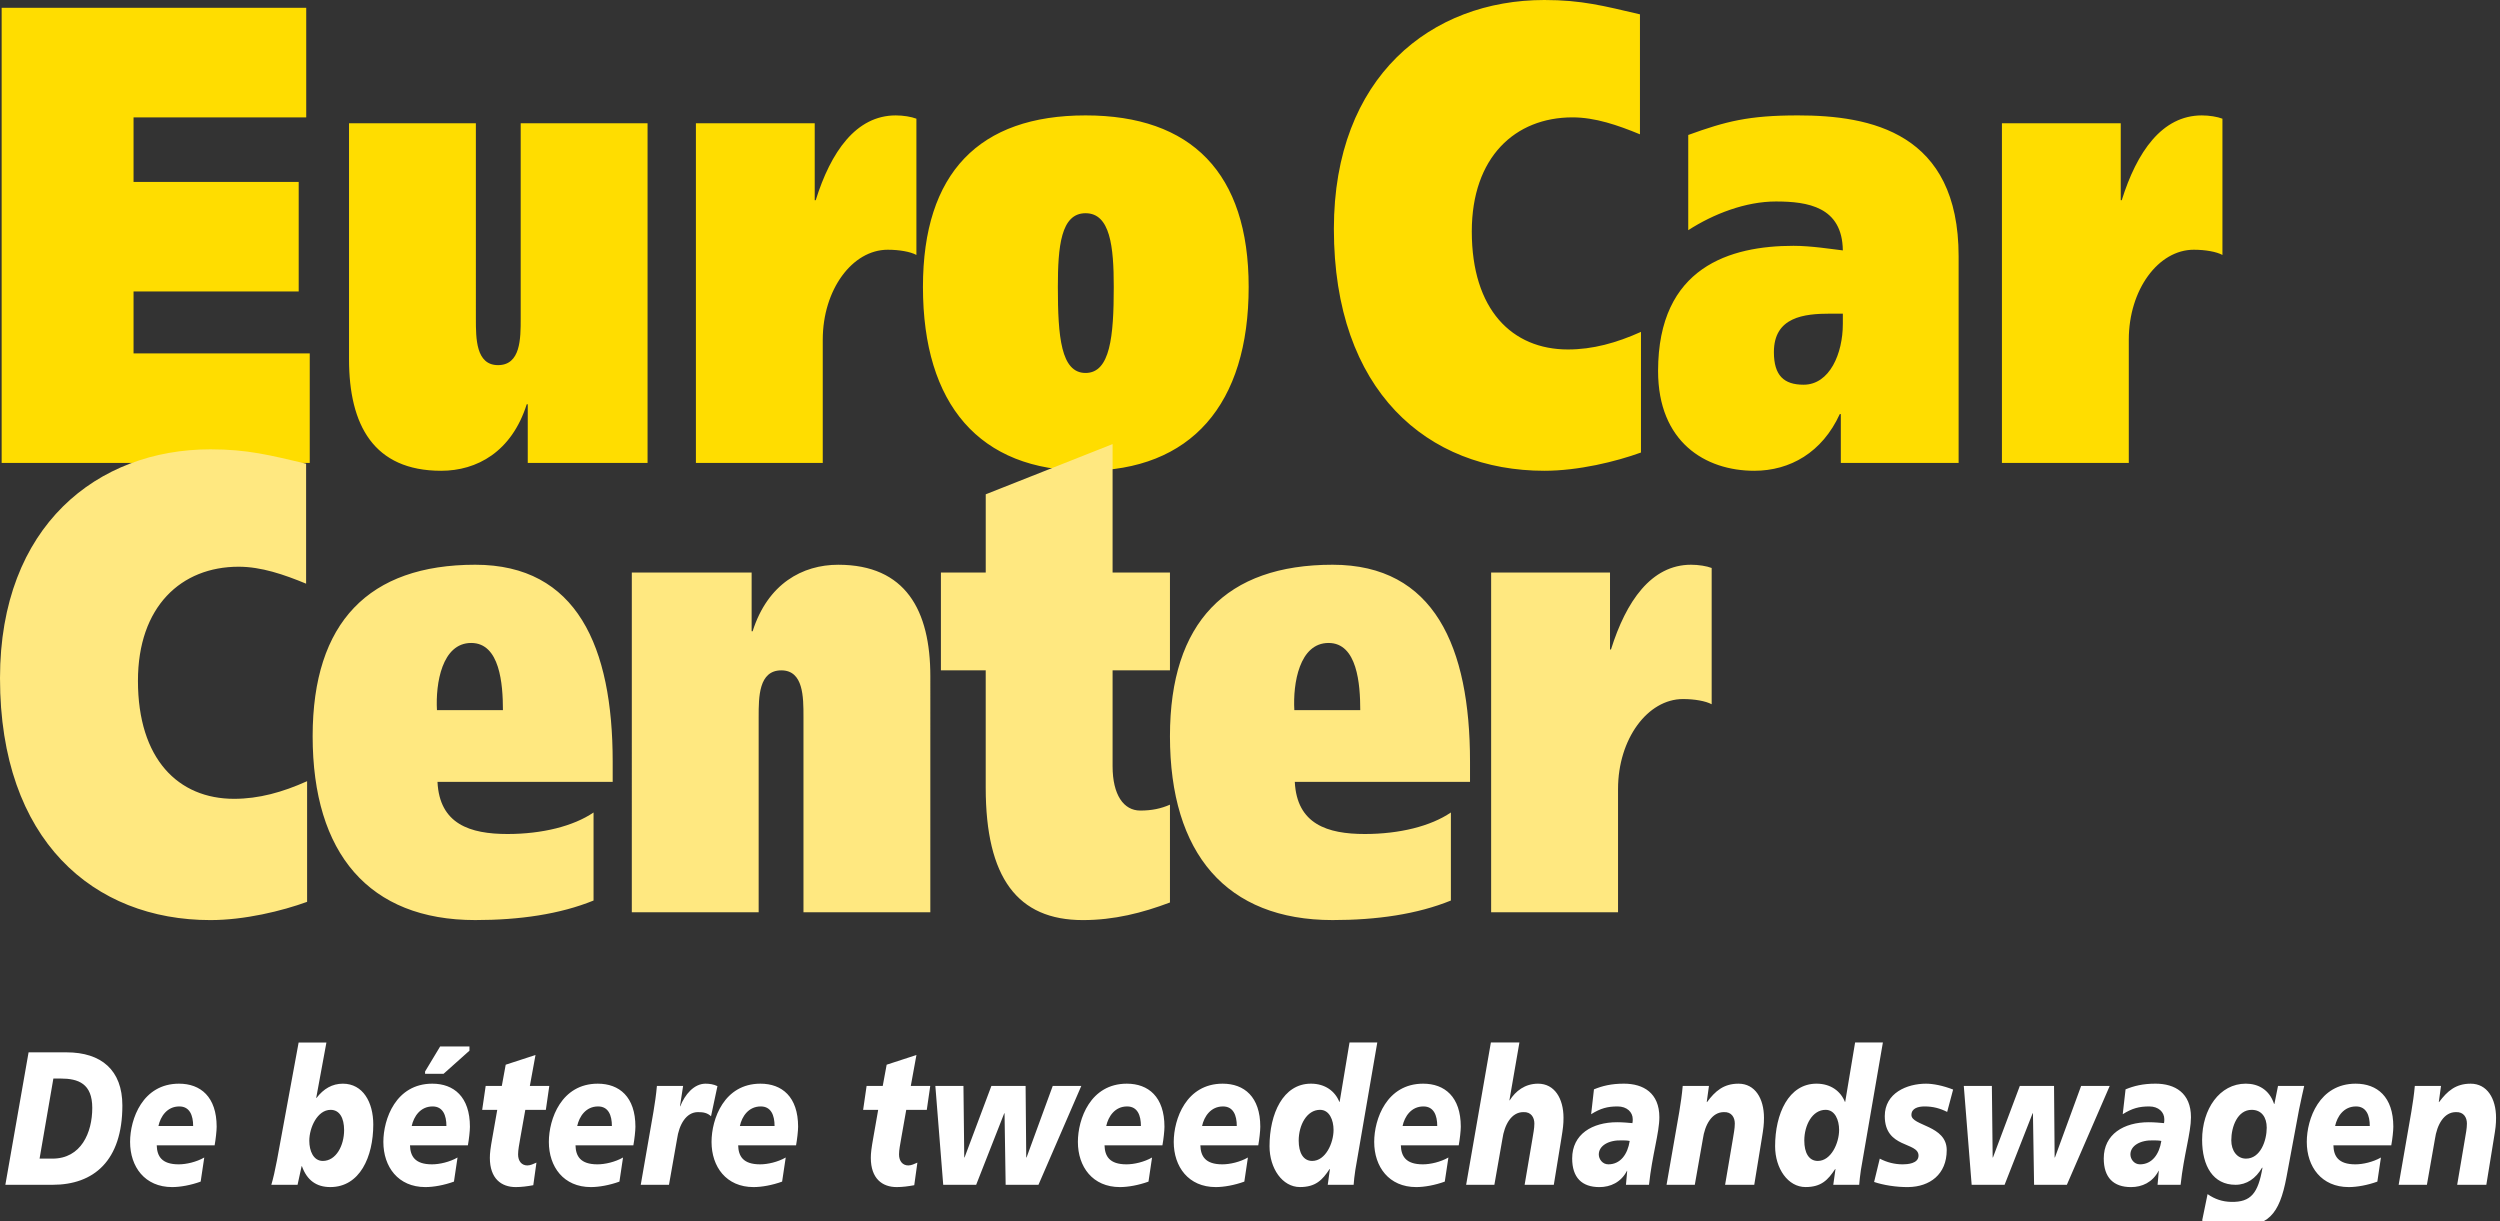
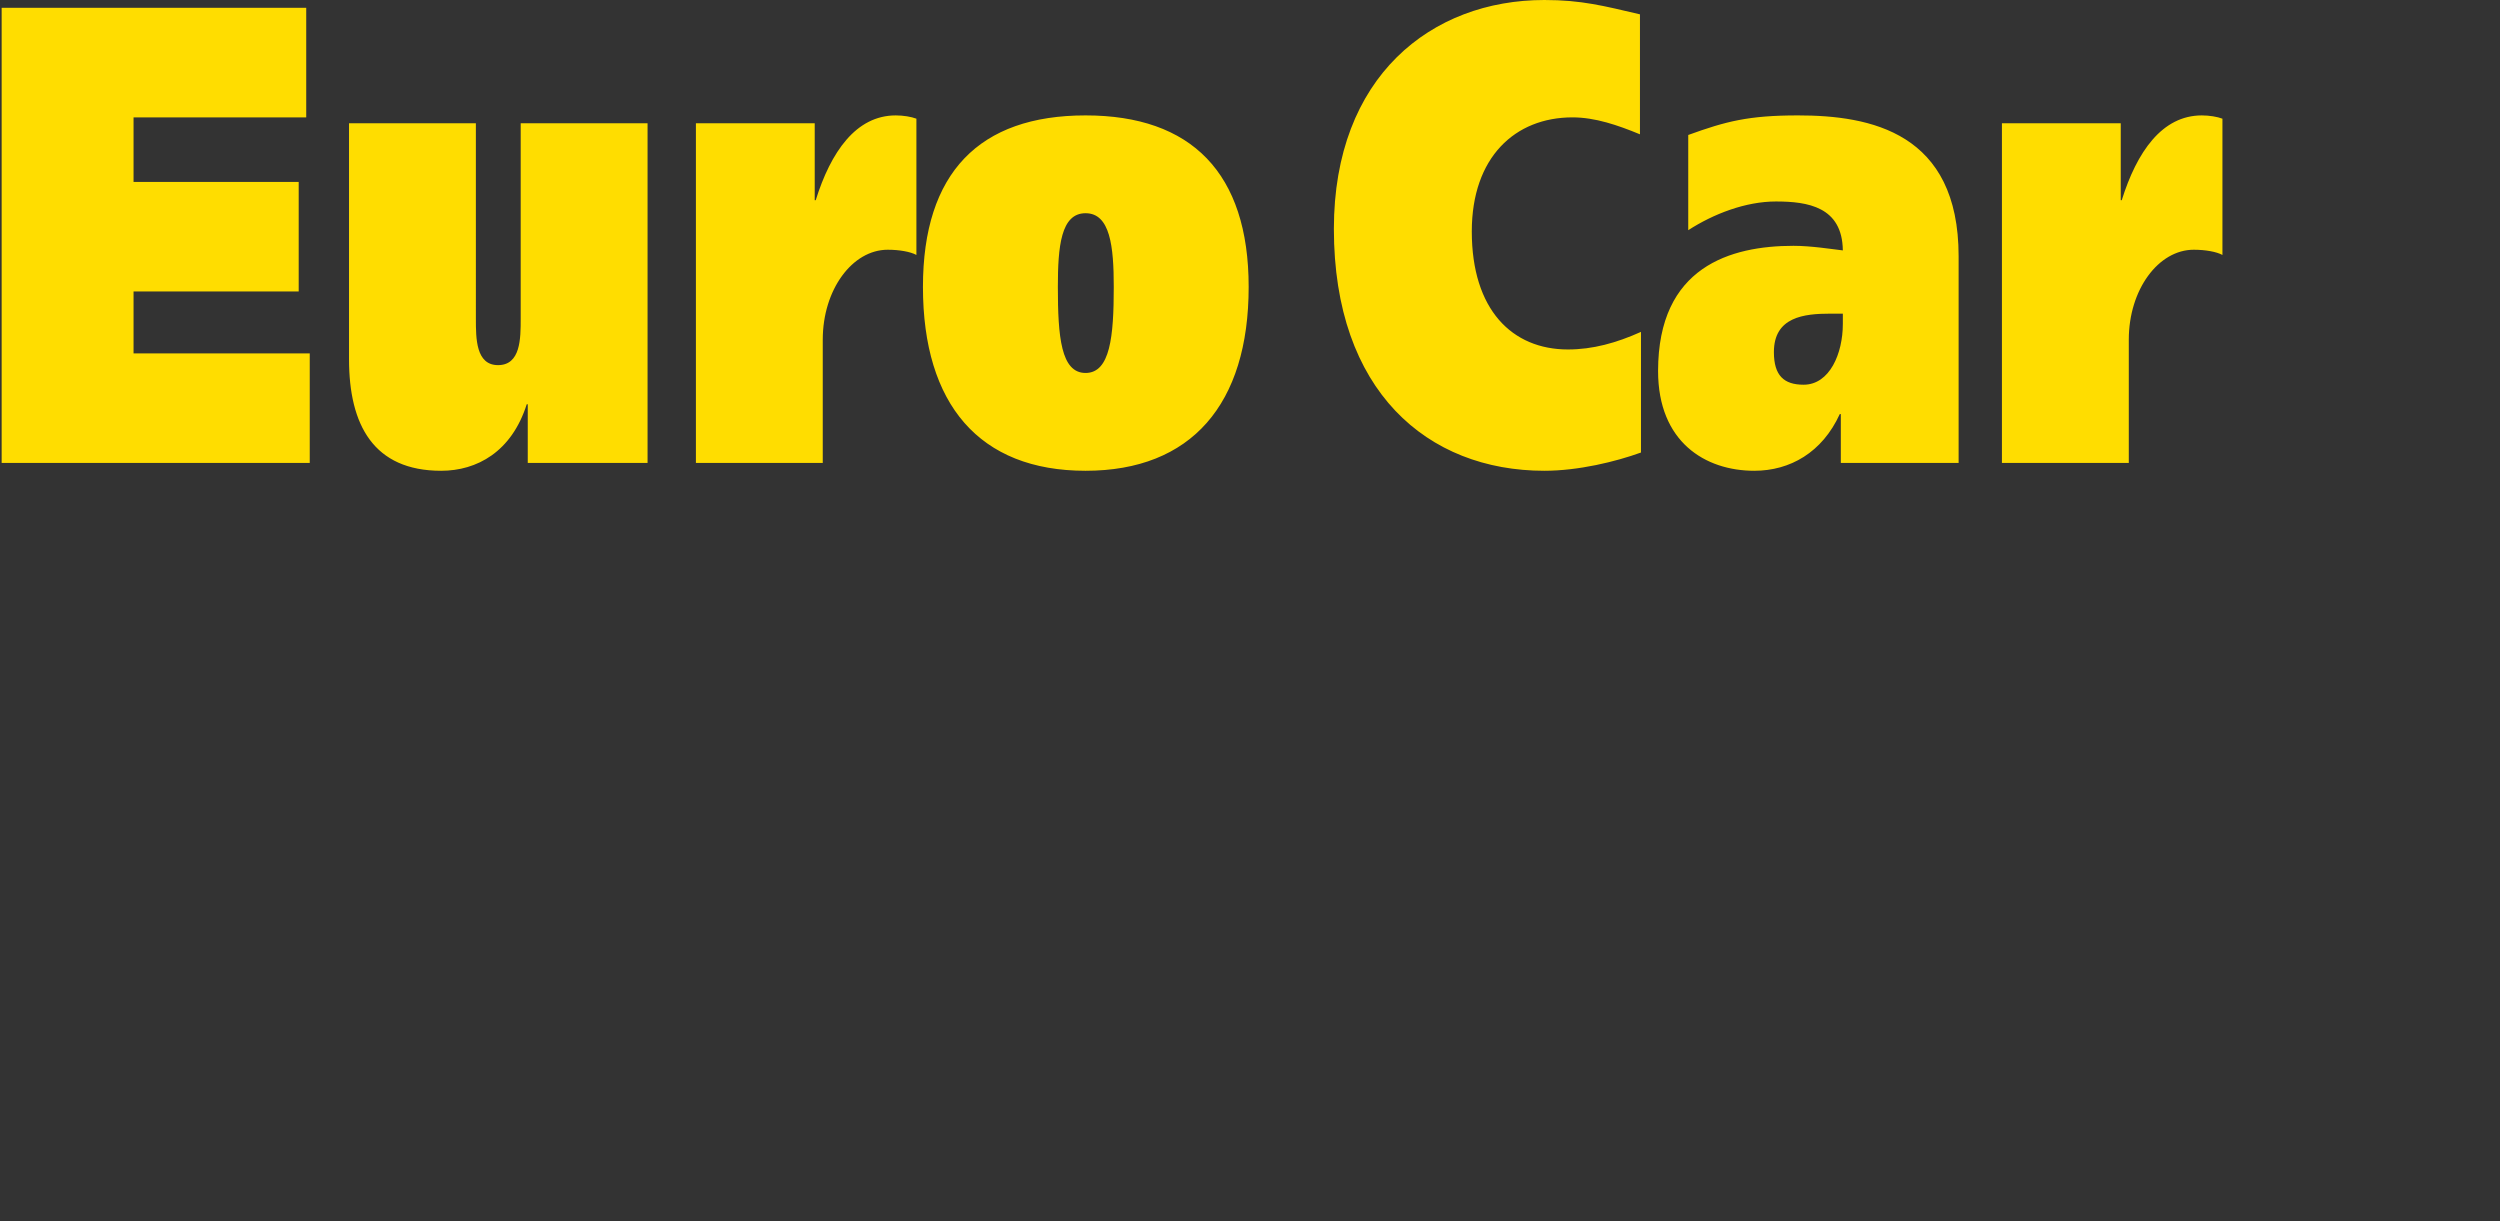
<svg xmlns="http://www.w3.org/2000/svg" version="1.1" x="0px" y="0px" width="174px" height="85px" viewBox="0 70.194 174 85" overflow="visible" enable-background="new 0 70.194 174 85" xml:space="preserve">
  <rect x="0" y="70.194" width="174" height="85" fill="#333333" stroke="none" />
  <defs>
</defs>
  <path fill="#FFDD00" d="M139.334,78.771v23.644h8.83v-8.577c0-3.496,2.067-6.262,4.52-6.262c0.807,0,1.575,0.135,1.998,0.363v-9.484  c-0.352-0.135-0.912-0.228-1.437-0.228c-2.77,0-4.521,2.543-5.571,5.902h-0.07v-5.357H139.334z M128.261,92.749  c0,2.043-0.911,4.221-2.731,4.221c-1.367,0-2.067-0.636-2.067-2.27c0-2.451,2.103-2.676,3.923-2.676h0.876V92.749z M117.504,86.214  c1.754-1.134,3.995-1.997,6.098-1.997c2.207,0,4.623,0.363,4.659,3.405c-0.805-0.093-2.208-0.319-3.433-0.319  c-4.381,0-9.426,1.453-9.426,8.714c0,4.948,3.294,6.943,6.693,6.943c2.488,0,4.73-1.27,5.955-3.948h0.071v3.403h8.199V88.029  c0-8.621-6.134-9.803-11.179-9.803c-3.434,0-5.01,0.409-7.639,1.362V86.214z M114.211,93.293c-1.718,0.772-3.363,1.224-5.081,1.224  c-3.889,0-6.693-2.767-6.693-8.213c0-5.172,3.015-7.941,7.009-7.941c1.577,0,3.153,0.542,4.695,1.18v-8.351  c-2.522-0.589-4.065-0.998-6.656-0.998c-7.85,0-14.647,5.311-14.647,15.929c0,11.301,6.517,16.837,14.647,16.837  c2.381,0,4.975-0.636,6.727-1.27V93.293z M73.627,90.162c0-2.814,0.211-5.128,1.928-5.128s1.963,2.313,1.963,5.128  c0,3.45-0.246,5.99-1.963,5.99S73.627,93.612,73.627,90.162 M64.237,90.162c0,8.171,3.923,12.798,11.317,12.798  c7.358,0,11.353-4.627,11.353-12.798c0-7.941-3.994-11.936-11.353-11.936C68.16,78.226,64.237,82.22,64.237,90.162 M48.435,78.771  v23.644h8.829v-8.577c0-3.496,2.066-6.262,4.52-6.262c0.807,0,1.577,0.135,1.998,0.363v-9.484c-0.352-0.135-0.912-0.228-1.438-0.228  c-2.768,0-4.52,2.543-5.57,5.902h-0.07v-5.357H48.435z M45.07,78.771h-8.83v13.615c0,1.361,0,3.221-1.577,3.221  c-1.542,0-1.542-1.859-1.542-3.221V78.771h-8.829v16.428c0,4.584,1.717,7.761,6.412,7.761c2.487,0,4.905-1.316,5.956-4.627h0.072  v4.083h8.338V78.771z M0.115,102.415h21.443v-7.623H9.295V90.48h11.494v-7.625H9.295v-4.492h12.018v-7.625H0.115V102.415z" />
-   <path fill="#FFE880" d="M103.783,110.044v23.644h8.832v-8.578c0-3.494,2.067-6.262,4.52-6.262c0.805,0,1.577,0.136,1.997,0.363  v-9.486c-0.353-0.134-0.911-0.225-1.438-0.225c-2.765,0-4.518,2.541-5.57,5.899h-0.068v-5.356H103.783z M102.313,124.611v-1.407  c0-7.986-2.487-13.704-9.565-13.704c-7.394,0-11.319,3.993-11.319,11.934c0,8.169,3.926,12.797,11.319,12.797  c3.084,0,5.885-0.406,8.234-1.36v-6.128c-1.402,0.954-3.573,1.498-5.993,1.498c-2.593,0-4.728-0.681-4.871-3.63H102.313z   M90.086,119.62c-0.106-1.862,0.35-4.676,2.382-4.676c1.997,0,2.206,2.861,2.206,4.676H90.086z M65.488,110.044v6.807h3.118v8.171  c0,6.261,2.208,9.21,6.763,9.21c2.172,0,4.135-0.499,6.06-1.225v-6.808c-0.63,0.275-1.261,0.41-2.067,0.41  c-1.154,0-1.926-1.09-1.926-3.086v-6.672h3.993v-6.807h-3.993v-8.941l-8.829,3.495v5.446H65.488z M43.974,133.688h8.829v-13.614  c0-1.362,0-3.223,1.577-3.223c1.542,0,1.542,1.861,1.542,3.223v13.614h8.829V117.26c0-4.583-1.716-7.759-6.412-7.759  c-2.487,0-4.905,1.317-5.956,4.628h-0.07v-4.085h-8.339V133.688z M42.643,124.611v-1.407c0-7.986-2.488-13.704-9.566-13.704  c-7.393,0-11.317,3.993-11.317,11.934c0,8.169,3.925,12.797,11.317,12.797c3.084,0,5.887-0.406,8.234-1.36v-6.128  c-1.402,0.954-3.574,1.498-5.991,1.498c-2.594,0-4.731-0.681-4.871-3.63H42.643z M30.412,119.62  c-0.104-1.862,0.352-4.676,2.384-4.676c1.997,0,2.208,2.861,2.208,4.676H30.412z M21.373,124.565  c-1.716,0.772-3.363,1.227-5.08,1.227c-3.889,0-6.692-2.77-6.692-8.216c0-5.171,3.013-7.938,7.008-7.938  c1.577,0,3.153,0.542,4.696,1.18v-8.352c-2.523-0.59-4.065-0.998-6.66-0.998C6.797,101.467,0,106.777,0,117.395  c0,11.301,6.518,16.837,14.645,16.837c2.385,0,4.977-0.634,6.729-1.269V124.565z" />
-   <path fill="#FFFFFF" d="M166.947,152.656h1.965l0.557-3.17c0.143-1.017,0.632-1.889,1.461-1.889  c0.549-0.026,0.767,0.383,0.767,0.792c0,0.356-0.076,0.7-0.132,1.045l-0.546,3.223h2.029l0.522-3.21  c0.121-0.727,0.155-0.991,0.155-1.454c0-1.345-0.623-2.375-1.767-2.375c-1.037,0-1.627,0.515-2.197,1.28h-0.021l0.154-1.121h-1.823  c-0.056,0.619-0.143,1.202-0.242,1.794L166.947,152.656z M162.523,148.563c0.142-0.662,0.6-1.361,1.455-1.361  c0.718,0,0.959,0.621,0.959,1.361H162.523z M165.713,150.756c-0.546,0.315-1.256,0.476-1.779,0.476c-1.203,0-1.51-0.583-1.529-1.322  h4.027c0.078-0.41,0.143-1.017,0.143-1.294c0-2.088-1.125-2.998-2.621-2.998c-2.531,0-3.402,2.456-3.402,4.053  c0,1.732,1.024,3.144,2.922,3.144c0.568,0,1.303-0.131,1.989-0.381L165.713,150.756z M157.764,148.681  c0,0.898-0.437,2.153-1.442,2.153c-0.622,0-1.024-0.553-1.024-1.269c0-0.964,0.438-2.126,1.418-2.126  C157.403,147.439,157.764,147.955,157.764,148.681 M153.268,155.151c0.6,0.227,1.242,0.437,2.225,0.437  c2.358,0,3.146-0.805,3.648-3.475l0.872-4.687c0.143-0.739,0.283-1.28,0.359-1.65h-1.822l-0.251,1.254h-0.023  c-0.325-0.991-1.1-1.413-1.965-1.413c-1.833,0-3.043,1.779-3.043,3.909c0,1.824,0.764,3.13,2.324,3.13  c0.774,0,1.416-0.436,1.854-1.201l0.022,0.027c-0.305,1.754-0.799,2.39-2.172,2.364c-0.611-0.013-1.137-0.184-1.648-0.542  L153.268,155.151z M148.277,150.544c0-0.608,0.688-1.018,1.626-0.979c0.12,0,0.36,0,0.526,0.04  c-0.145,0.925-0.646,1.627-1.486,1.627C148.526,151.232,148.277,150.861,148.277,150.544 M150.166,152.656h1.604  c0.221-2.073,0.721-3.617,0.721-4.702c0-1.691-1.113-2.337-2.467-2.337c-0.885,0-1.508,0.159-2.085,0.396l-0.197,1.73  c0.655-0.41,1.136-0.541,1.847-0.541c0.644,0,1.047,0.395,1.047,0.886c0,0.093,0,0.184-0.021,0.276  c-0.272-0.024-0.666-0.063-1.06-0.063c-1.736,0-3.134,0.83-3.134,2.52c0,1.334,0.677,1.995,1.898,1.995  c0.767,0,1.497-0.331,1.912-1.12v-0.028l0.021,0.028L150.166,152.656z M146.836,145.776h-1.99l-1.822,4.979h-0.021l-0.042-4.979  h-2.382l-1.869,4.979h-0.021l-0.055-4.979h-1.954l0.547,6.88h2.292l1.953-4.979h0.021l0.079,4.979h2.281L146.836,145.776z   M130.438,152.459c0.61,0.209,1.528,0.368,2.391,0.355c1.474-0.025,2.663-0.87,2.663-2.574c0-1.732-2.457-1.678-2.457-2.444  c0-0.475,0.48-0.594,0.919-0.594c0.587,0,1.067,0.131,1.569,0.382l0.414-1.557c-0.709-0.278-1.396-0.409-1.886-0.409  c-1.323,0-2.871,0.646-2.871,2.257c0,2.273,2.349,1.771,2.349,2.75c0,0.565-0.789,0.607-1.104,0.607  c-0.546,0-1.093-0.133-1.593-0.398L130.438,152.459z M126.518,150.995c-0.623,0-0.939-0.57-0.939-1.416  c0-1.072,0.557-2.141,1.484-2.141c0.655,0,0.939,0.713,0.939,1.4C128.002,149.751,127.445,150.995,126.518,150.995 M127.596,152.656  h1.804c0.023-0.276,0.056-0.621,0.118-1.03l1.531-8.875h-1.934l-0.689,4.134h-0.02c-0.293-0.74-0.984-1.268-1.977-1.268  c-1.942,0-2.881,2.099-2.881,4.356c0,1.547,0.894,2.84,2.117,2.84c1.092,0,1.561-0.489,2.062-1.254h0.023L127.596,152.656z   M115.992,152.656h1.966l0.558-3.17c0.142-1.017,0.635-1.889,1.464-1.889c0.545-0.026,0.763,0.383,0.763,0.792  c0,0.356-0.076,0.7-0.129,1.045l-0.547,3.223h2.029l0.524-3.21c0.119-0.727,0.153-0.991,0.153-1.454c0-1.345-0.623-2.375-1.77-2.375  c-1.037,0-1.626,0.515-2.192,1.28h-0.022l0.154-1.121h-1.826c-0.053,0.619-0.141,1.202-0.238,1.794L115.992,152.656z   M111.276,150.544c0-0.608,0.687-1.018,1.627-0.979c0.12,0,0.36,0,0.524,0.04c-0.141,0.925-0.645,1.627-1.486,1.627  C111.525,151.232,111.276,150.861,111.276,150.544 M113.166,152.656h1.604c0.219-2.073,0.721-3.617,0.721-4.702  c0-1.691-1.113-2.337-2.467-2.337c-0.887,0-1.507,0.159-2.085,0.396l-0.196,1.73c0.655-0.41,1.137-0.541,1.844-0.541  c0.645,0,1.051,0.395,1.051,0.886c0,0.093,0,0.184-0.023,0.276c-0.272-0.024-0.666-0.063-1.059-0.063  c-1.736,0-3.133,0.83-3.133,2.52c0,1.334,0.676,1.995,1.896,1.995c0.766,0,1.497-0.331,1.912-1.12v-0.028l0.021,0.028  L113.166,152.656z M102.043,152.656h1.965l0.556-3.17c0.142-1.017,0.633-1.889,1.462-1.889c0.547-0.026,0.766,0.383,0.766,0.792  c0,0.356-0.078,0.7-0.131,1.045l-0.547,3.223h2.031l0.523-3.21c0.118-0.727,0.152-0.991,0.152-1.454c0-1.345-0.623-2.375-1.77-2.375  c-0.914,0-1.569,0.515-1.975,1.161h-0.021l0.697-4.028h-1.986L102.043,152.656z M97.619,148.563c0.141-0.662,0.6-1.361,1.451-1.361  c0.721,0,0.962,0.621,0.962,1.361H97.619z M100.809,150.756c-0.549,0.315-1.258,0.476-1.78,0.476c-1.203,0-1.507-0.583-1.53-1.322  h4.028c0.075-0.41,0.144-1.017,0.144-1.294c0-2.088-1.125-2.998-2.62-2.998c-2.534,0-3.407,2.456-3.407,4.053  c0,1.732,1.025,3.144,2.926,3.144c0.568,0,1.3-0.131,1.986-0.381L100.809,150.756z M91.329,150.995c-0.623,0-0.94-0.57-0.94-1.416  c0-1.072,0.56-2.141,1.485-2.141c0.655,0,0.941,0.713,0.941,1.4C92.815,149.751,92.258,150.995,91.329,150.995 M92.411,152.656  h1.802c0.021-0.276,0.053-0.621,0.118-1.03l1.528-8.875h-1.932l-0.688,4.134h-0.021c-0.295-0.74-0.984-1.268-1.977-1.268  c-1.943,0-2.882,2.099-2.882,4.356c0,1.547,0.896,2.84,2.118,2.84c1.092,0,1.562-0.489,2.062-1.254h0.023L92.411,152.656z   M83.664,148.563c0.143-0.662,0.604-1.361,1.455-1.361c0.721,0,0.961,0.621,0.961,1.361H83.664z M86.854,150.756  c-0.545,0.315-1.255,0.476-1.779,0.476c-1.201,0-1.508-0.583-1.529-1.322h4.029c0.076-0.41,0.141-1.017,0.141-1.294  c0-2.088-1.123-2.998-2.619-2.998c-2.533,0-3.405,2.456-3.405,4.053c0,1.732,1.026,3.144,2.925,3.144  c0.566,0,1.301-0.131,1.988-0.381L86.854,150.756z M76.994,148.563c0.143-0.662,0.602-1.361,1.453-1.361  c0.723,0,0.961,0.621,0.961,1.361H76.994z M80.183,150.756c-0.545,0.315-1.255,0.476-1.779,0.476c-1.201,0-1.507-0.583-1.529-1.322  h4.029c0.077-0.41,0.142-1.017,0.142-1.294c0-2.088-1.123-2.998-2.619-2.998c-2.533,0-3.406,2.456-3.406,4.053  c0,1.732,1.025,3.144,2.926,3.144c0.568,0,1.299-0.131,1.988-0.381L80.183,150.756z M75.258,145.776H73.27l-1.822,4.979h-0.022  l-0.044-4.979H69l-1.867,4.979h-0.021l-0.056-4.979h-1.955l0.547,6.88h2.293l1.954-4.979h0.021l0.077,4.979h2.284L75.258,145.776z   M60.074,147.439h1.047l-0.338,1.929c-0.131,0.727-0.174,1.07-0.174,1.413c0,1.44,0.795,2.034,1.8,2.034  c0.393,0,0.808-0.053,1.223-0.131l0.218-1.572c-0.207,0.093-0.424,0.197-0.633,0.197c-0.393,0-0.645-0.301-0.645-0.765  c0-0.331,0.078-0.672,0.164-1.191l0.338-1.914h1.43l0.241-1.663h-1.354l0.393-2.154l-2.073,0.676l-0.273,1.479h-1.123  L60.074,147.439z M51.495,148.563c0.142-0.662,0.601-1.361,1.454-1.361c0.721,0,0.961,0.621,0.961,1.361H51.495z M54.686,150.756  c-0.547,0.315-1.256,0.476-1.782,0.476c-1.201,0-1.507-0.583-1.528-1.322h4.029c0.076-0.41,0.143-1.017,0.143-1.294  c0-2.088-1.124-2.998-2.621-2.998c-2.531,0-3.404,2.456-3.404,4.053c0,1.732,1.025,3.144,2.924,3.144  c0.568,0,1.301-0.131,1.988-0.381L54.686,150.756z M45.721,145.776c-0.055,0.619-0.141,1.202-0.24,1.794l-0.885,5.086h1.965  l0.559-3.17c0.141-1.017,0.632-1.889,1.462-1.889c0.371,0,0.655,0.052,0.905,0.29l0.447-2.098c-0.263-0.131-0.566-0.171-0.829-0.171  c-0.808,0-1.442,0.765-1.757,1.57h-0.021l0.217-1.411H45.721z M40.174,148.563c0.143-0.662,0.601-1.361,1.453-1.361  c0.721,0,0.961,0.621,0.961,1.361H40.174z M43.363,150.756c-0.547,0.315-1.256,0.476-1.779,0.476c-1.203,0-1.509-0.583-1.529-1.322  h4.027c0.076-0.41,0.143-1.017,0.143-1.294c0-2.088-1.125-2.998-2.621-2.998c-2.531,0-3.404,2.456-3.404,4.053  c0,1.732,1.025,3.144,2.926,3.144c0.566,0,1.299-0.131,1.986-0.381L43.363,150.756z M33.56,147.439h1.048l-0.339,1.929  c-0.131,0.727-0.175,1.07-0.175,1.413c0,1.44,0.797,2.034,1.801,2.034c0.393,0,0.808-0.053,1.222-0.131l0.22-1.572  c-0.208,0.093-0.426,0.197-0.634,0.197c-0.394,0-0.644-0.301-0.644-0.765c0-0.331,0.076-0.672,0.162-1.191l0.34-1.914h1.43  l0.24-1.663h-1.354l0.394-2.154l-2.074,0.676l-0.271,1.479h-1.123L33.56,147.439z M29.585,144.77v0.159h1.289l1.8-1.608v-0.292  h-2.041L29.585,144.77z M28.655,148.563c0.143-0.662,0.602-1.361,1.454-1.361c0.721,0,0.961,0.621,0.961,1.361H28.655z   M31.844,150.756c-0.545,0.315-1.254,0.476-1.778,0.476c-1.202,0-1.508-0.583-1.53-1.322h4.029c0.076-0.41,0.142-1.017,0.142-1.294  c0-2.088-1.123-2.998-2.618-2.998c-2.535,0-3.407,2.456-3.407,4.053c0,1.732,1.026,3.144,2.925,3.144  c0.568,0,1.301-0.131,1.988-0.381L31.844,150.756z M21.527,149.592c0-0.911,0.559-2.153,1.485-2.153  c0.623,0,0.938,0.566,0.938,1.412c0,1.072-0.557,2.144-1.484,2.144C21.812,150.995,21.527,150.293,21.527,149.592 M20.71,152.656  l0.282-1.295h0.023c0.35,0.979,1.004,1.453,1.975,1.453c2.051,0,2.99-2.097,2.99-4.357c0-1.547-0.719-2.839-2.116-2.839  c-0.743,0-1.344,0.356-1.833,0.99h-0.023l0.711-3.856h-1.934l-1.506,8.188c-0.131,0.687-0.264,1.281-0.395,1.717H20.71z   M11.027,148.563c0.143-0.662,0.602-1.361,1.453-1.361c0.723,0,0.963,0.621,0.963,1.361H11.027z M14.217,150.756  c-0.545,0.315-1.256,0.476-1.779,0.476c-1.201,0-1.508-0.583-1.529-1.322h4.029c0.075-0.41,0.141-1.017,0.141-1.294  c0-2.088-1.123-2.998-2.619-2.998c-2.533,0-3.406,2.456-3.406,4.053c0,1.732,1.027,3.144,2.927,3.144  c0.566,0,1.298-0.131,1.985-0.381L14.217,150.756z M3.715,145.26h0.502c1.245,0,2.205,0.356,2.205,2.046  c0,1.72-0.775,3.528-2.772,3.528H2.754L3.715,145.26z M0.373,152.656H3.66c2.859,0,4.857-1.664,4.857-5.521  c0-2.457-1.463-3.698-3.885-3.698H1.989L0.373,152.656z" />
-   <line display="none" fill="none" stroke="#00963E" x1="164.943" y1="0" x2="164.943" y2="2536" />
</svg>